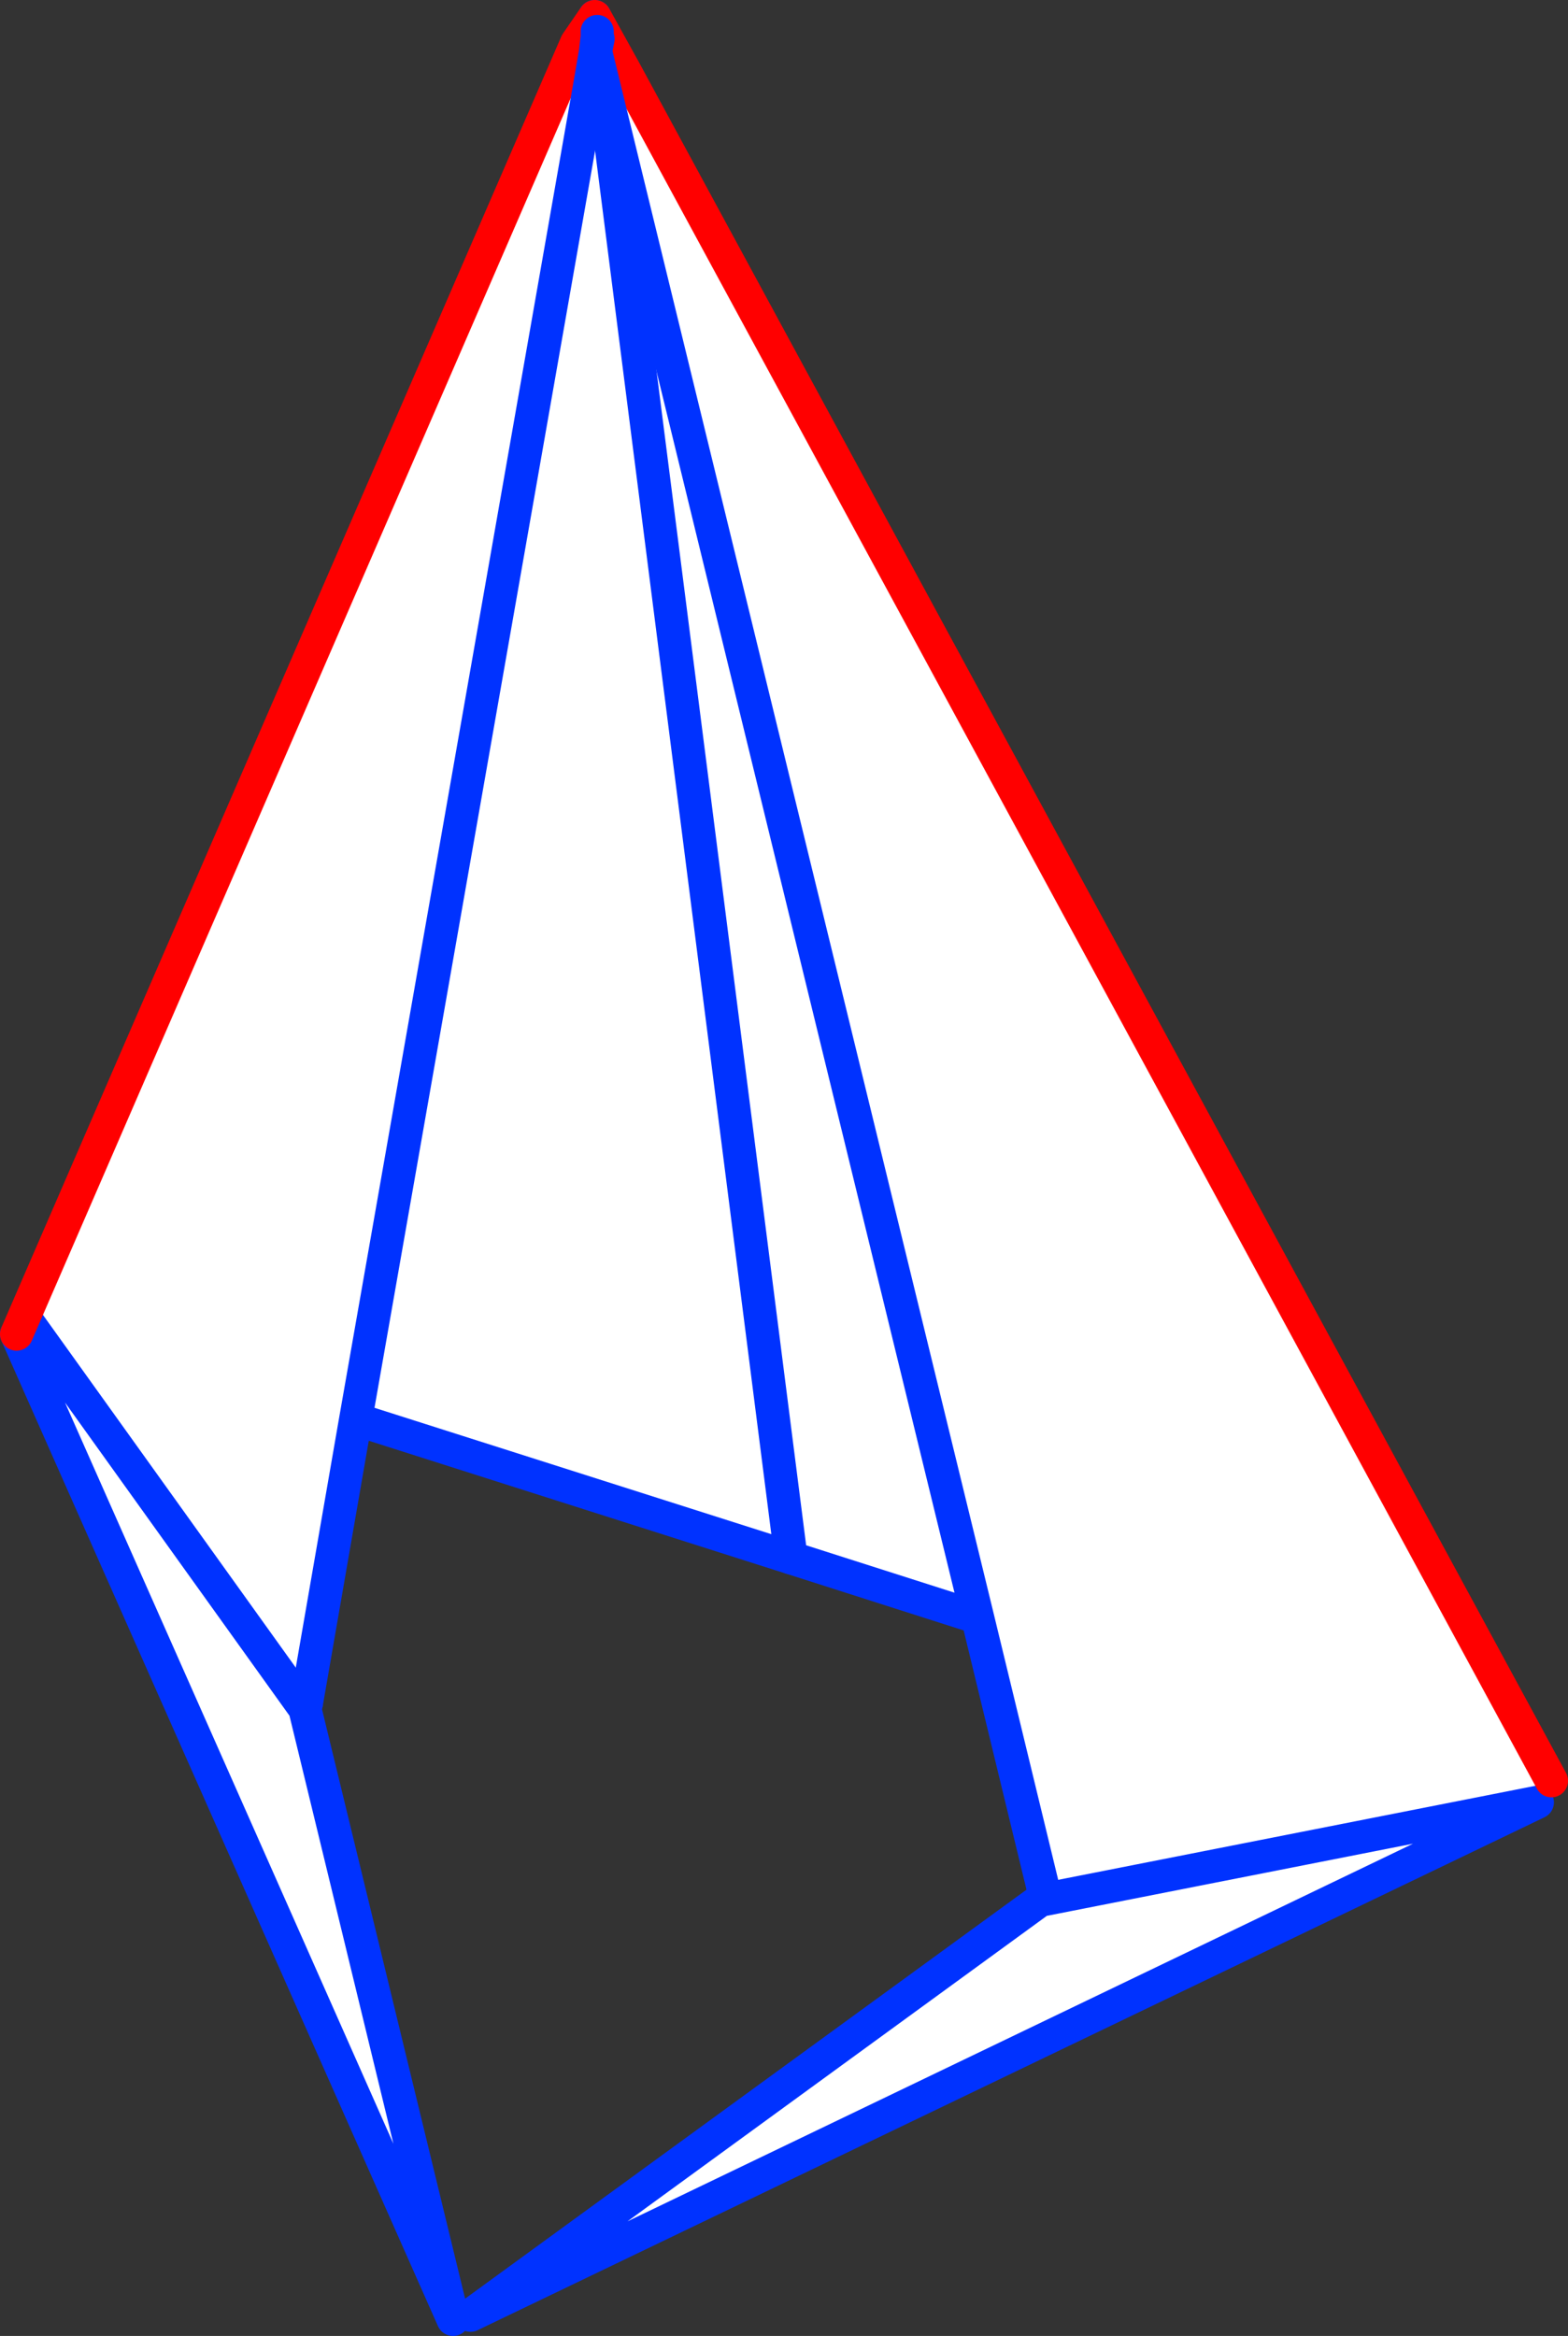
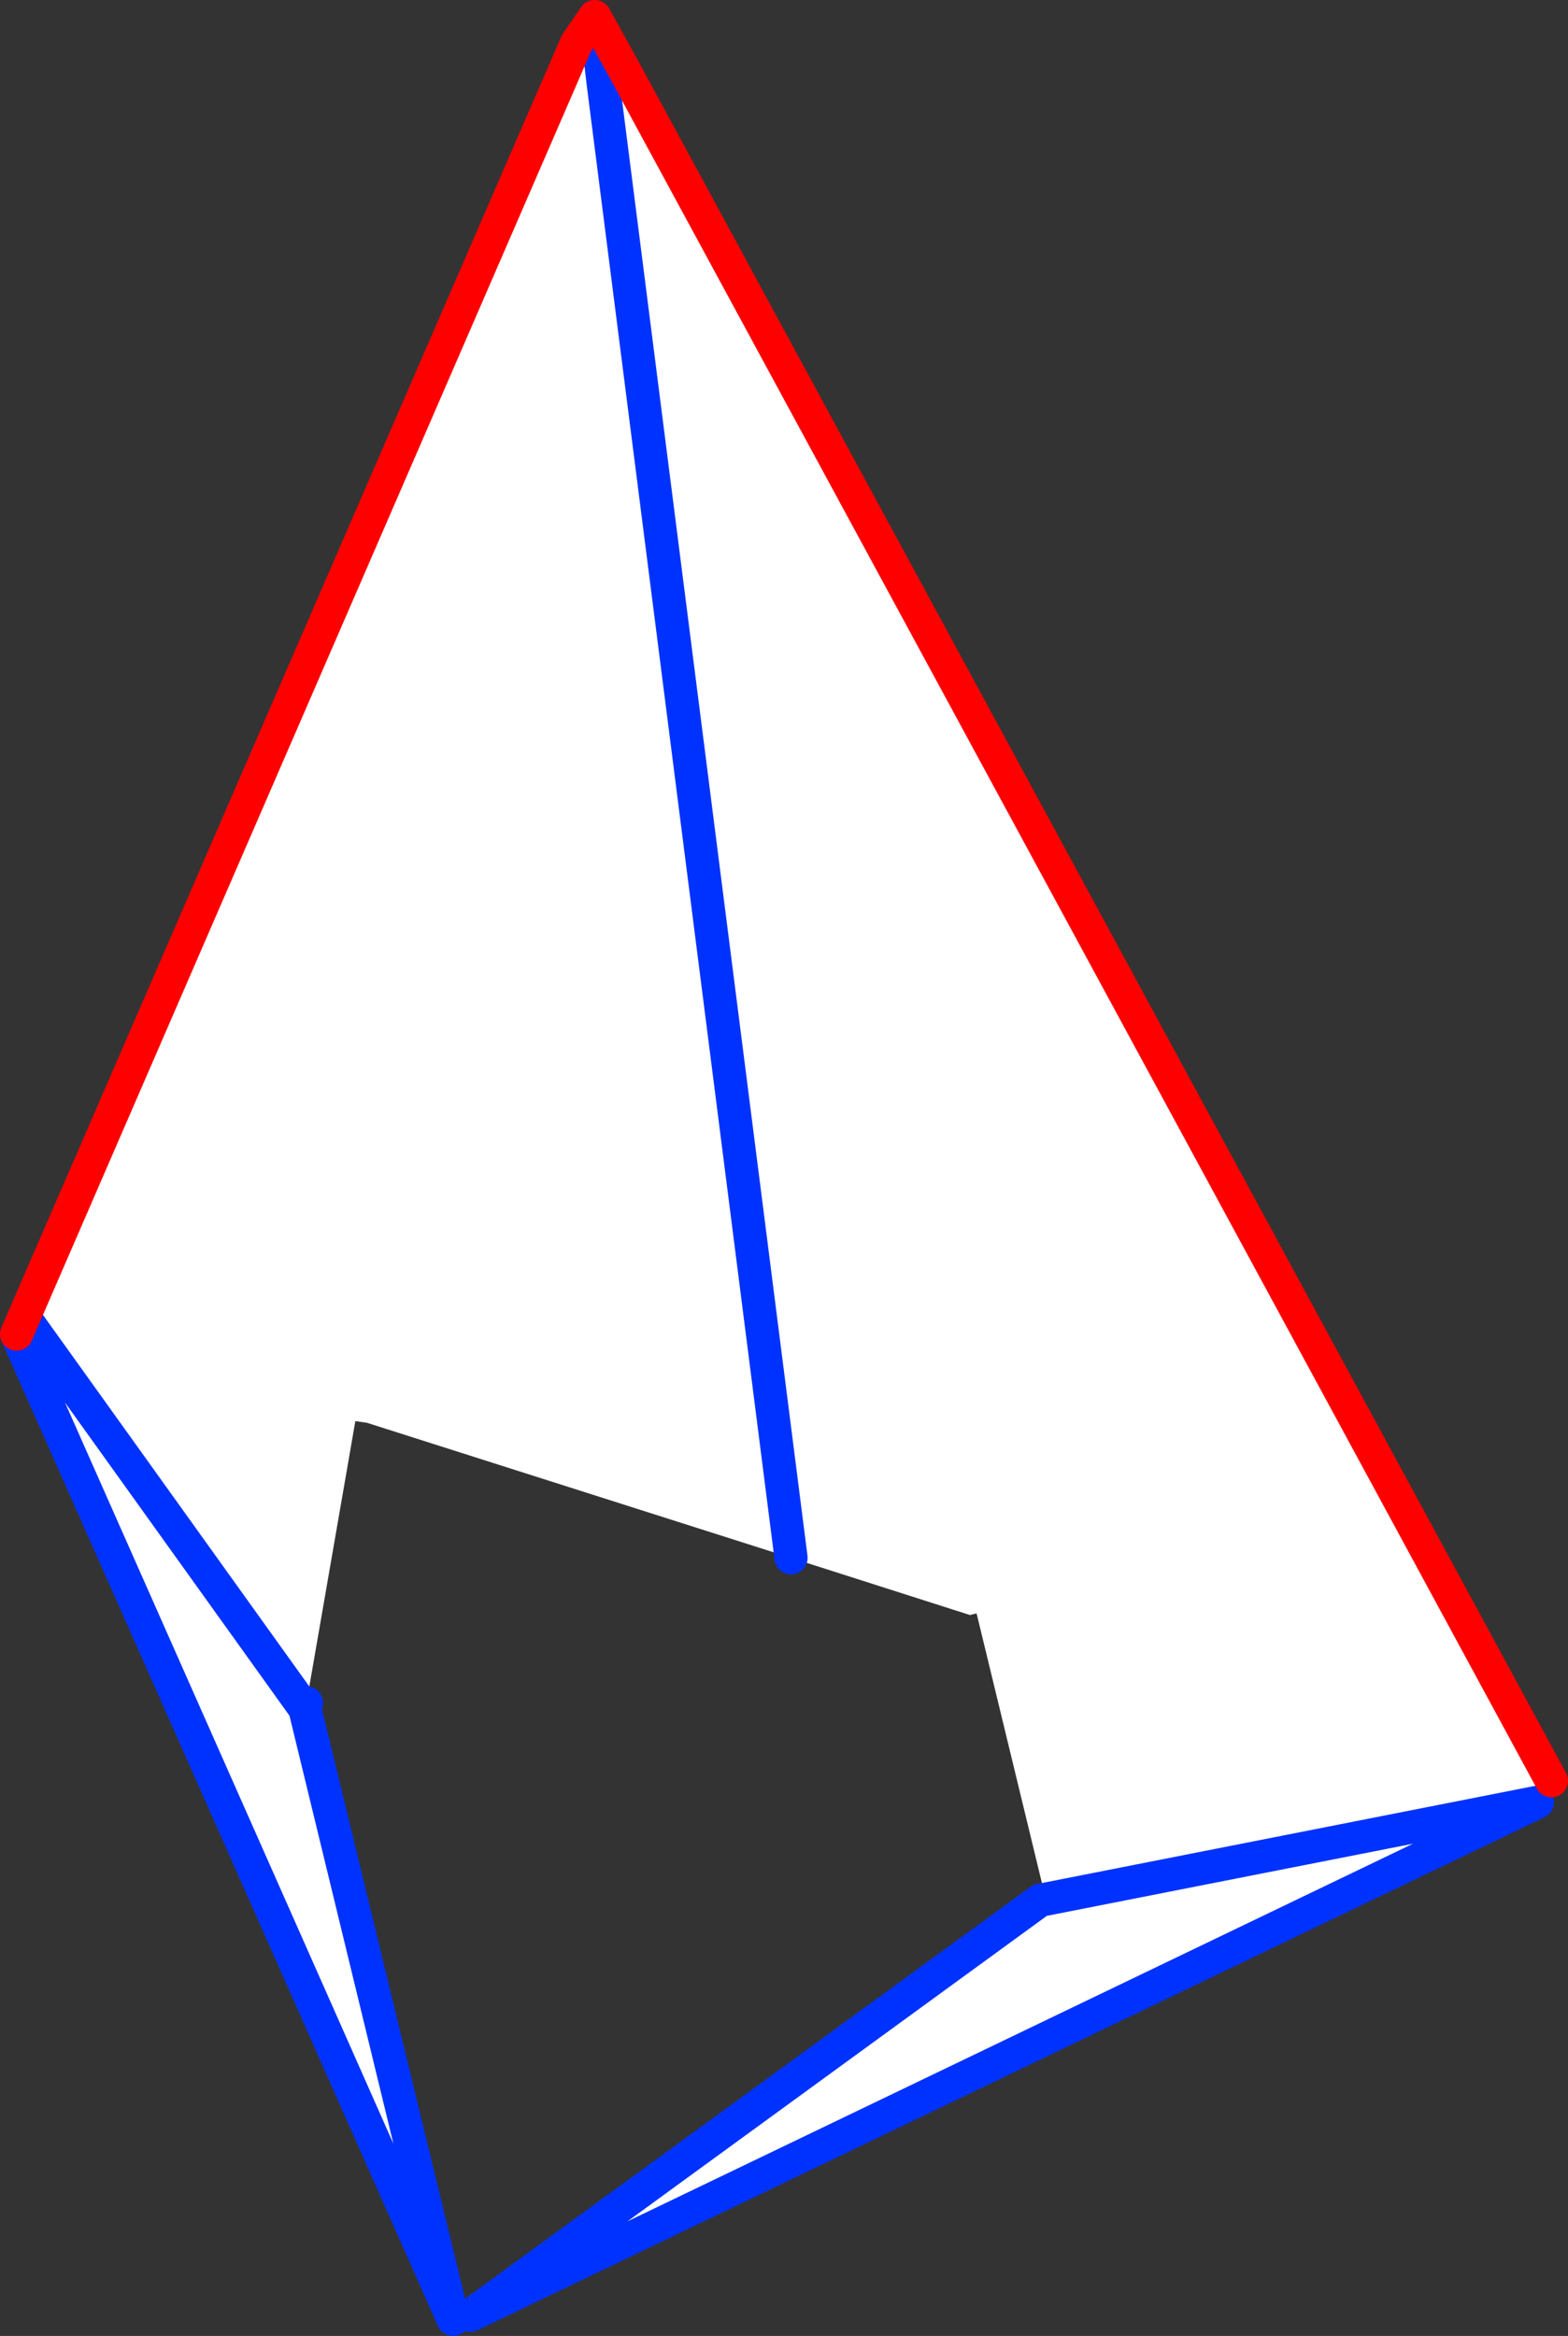
<svg xmlns="http://www.w3.org/2000/svg" height="140.95px" width="94.65px">
  <rect width="100%" height="100%" fill="#333333" stroke="none" />
  <g transform="matrix(1.0, 0.0, 0.0, 1.0, -298.65, -249.35)">
    <path d="M333.45 251.95 L334.6 252.45 334.3 254.2 335.05 254.3 346.4 343.35 335.05 254.3 336.35 253.6 392.3 356.8 391.45 358.1 327.05 389.05 361.45 364.0 361.75 363.95 361.6 363.2 357.6 346.7 357.2 346.8 346.4 343.35 320.8 335.2 320.1 335.1 334.3 254.2 320.1 335.1 317.15 352.1 317.05 352.45 300.45 329.3 317.05 352.45 326.0 389.3 299.65 329.85 333.45 251.95 M391.45 358.1 L361.75 363.95 391.45 358.1 M335.05 254.3 L357.6 346.7 335.05 254.3" fill="#ffffff" fill-rule="evenodd" stroke="none" />
    <path d="M334.7 251.25 L334.55 250.35 M346.4 343.35 L335.05 254.3 334.75 251.7 M391.45 358.1 L327.05 389.05 361.45 364.0 361.75 363.95 391.45 358.1 M317.05 352.45 L317.15 352.1 M317.05 352.45 L300.45 329.3 M299.65 329.85 L326.0 389.3 317.05 352.45" fill="none" stroke="#0032ff" stroke-linecap="round" stroke-linejoin="round" stroke-width="2.0" />
    <path d="M334.55 250.35 L333.45 251.95 299.65 329.85 M336.35 253.6 L334.55 250.35 M336.35 253.6 L392.3 356.8" fill="none" stroke="#ff0000" stroke-linecap="round" stroke-linejoin="round" stroke-width="2.0" />
-     <path d="M334.6 252.45 L334.7 251.55 334.7 251.25 M334.6 252.45 L334.75 251.7 334.7 251.55 M334.3 254.2 L320.1 335.1 317.15 352.1 M320.8 335.2 L346.4 343.35 357.2 346.8 M335.05 254.3 L334.6 252.45 334.3 254.2 M361.6 363.2 L357.6 346.7 335.05 254.3" fill="none" stroke="#0032ff" stroke-linecap="round" stroke-linejoin="round" stroke-width="2.0" />
  </g>
</svg>